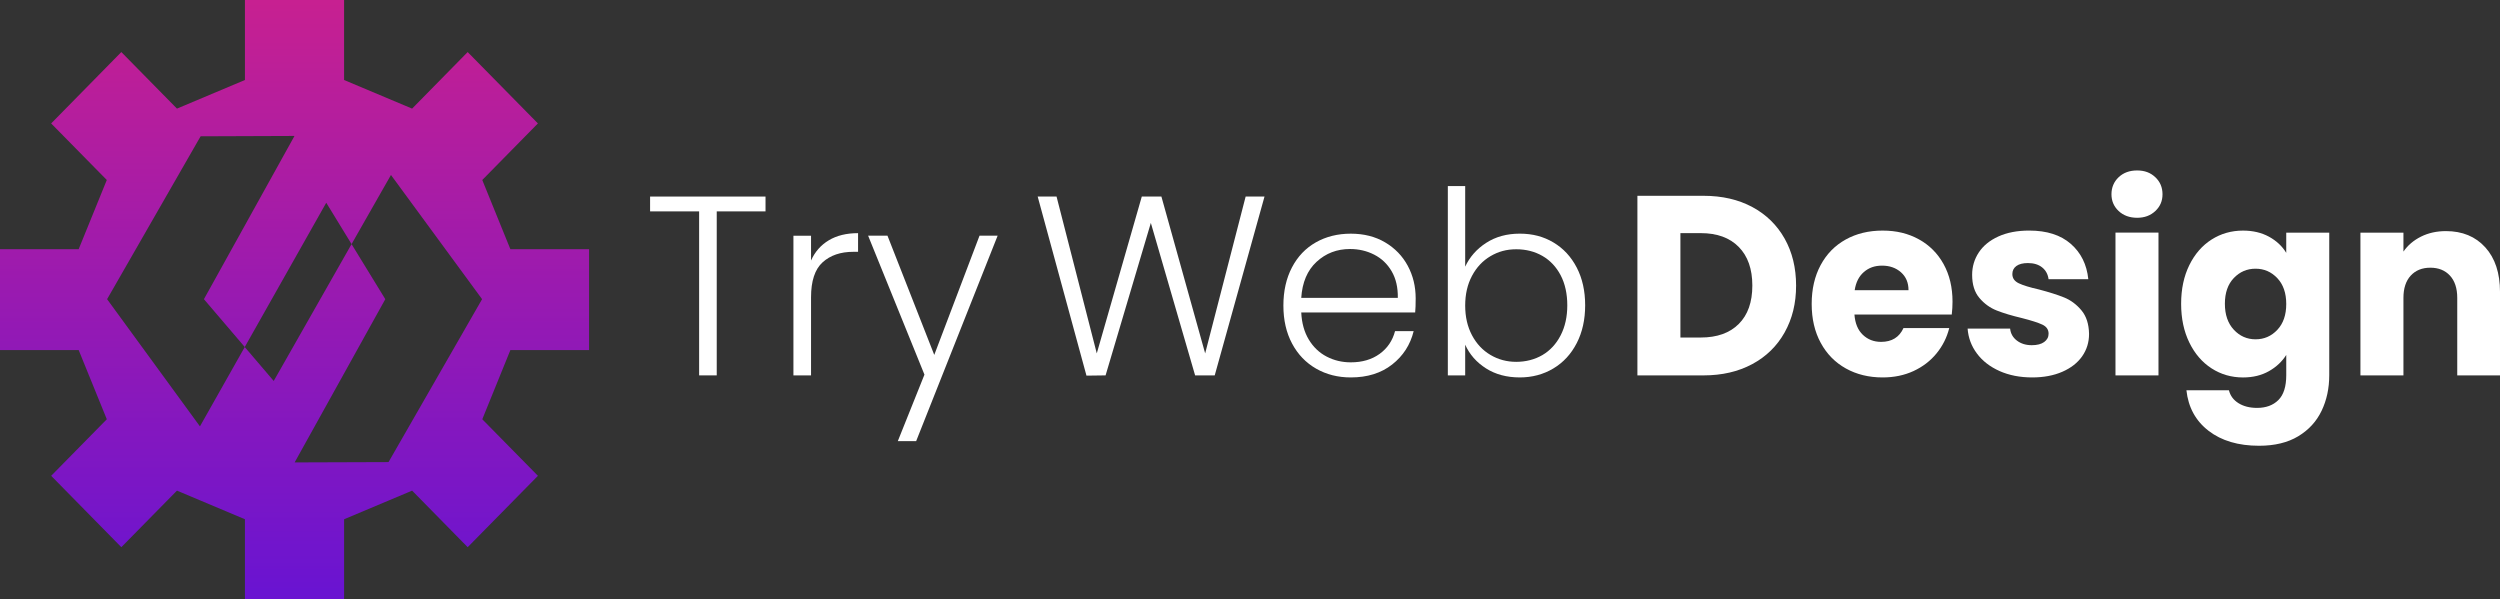
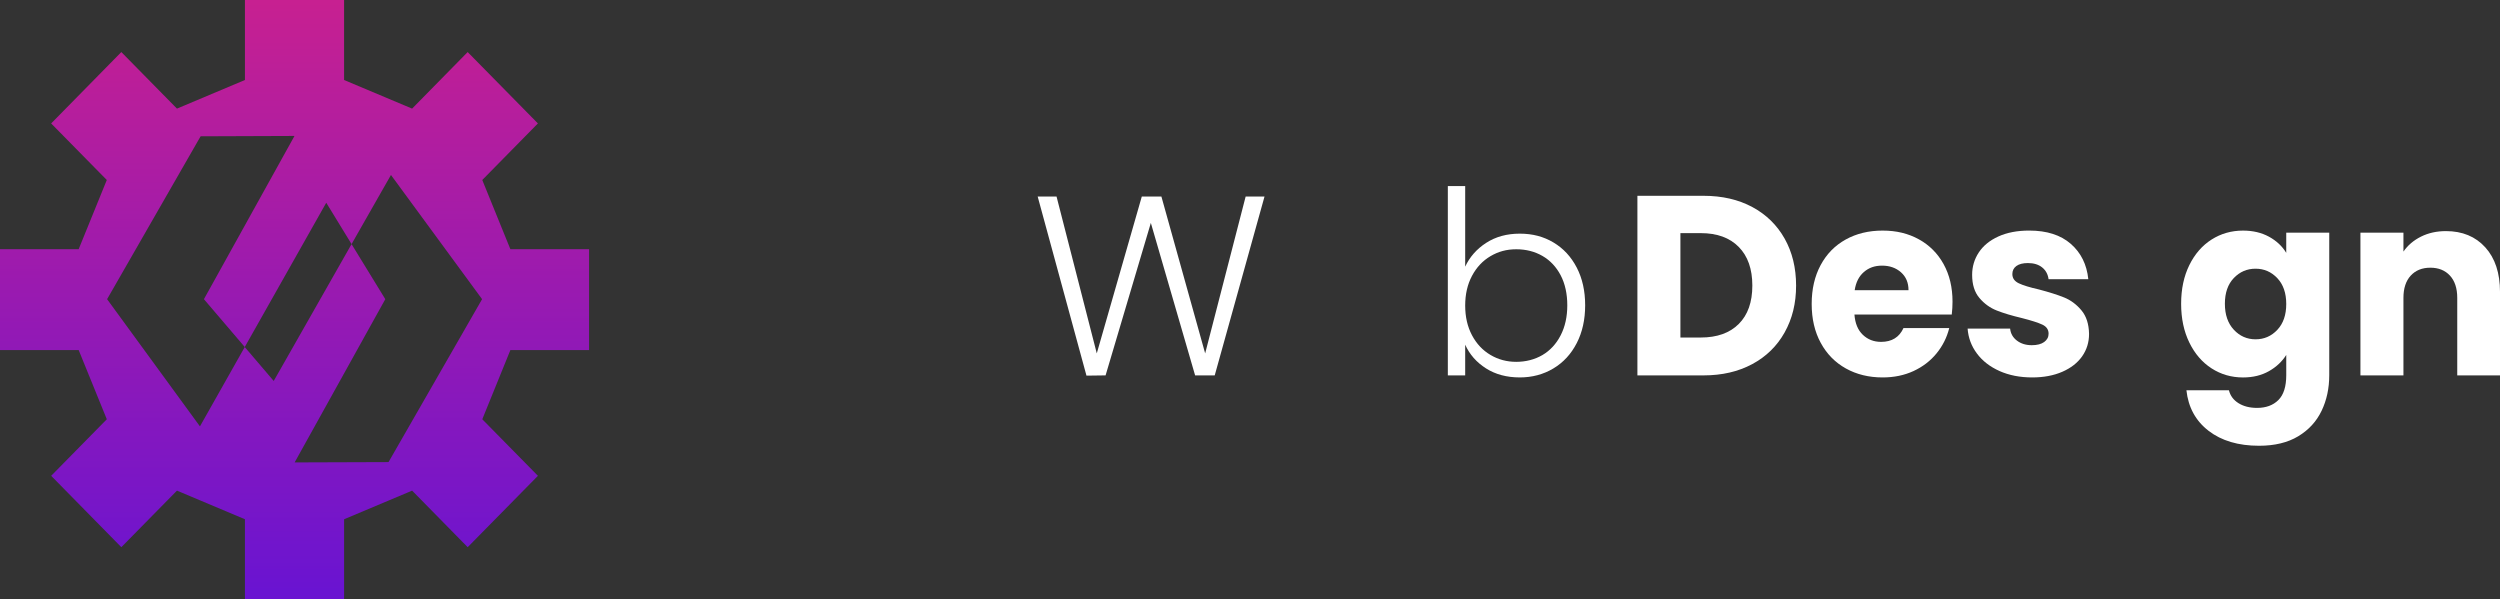
<svg xmlns="http://www.w3.org/2000/svg" width="267" height="64" viewBox="0 0 267 64" fill="none">
  <rect x="0" y="0" width="267" height="64" fill="#333333" stroke="none" />
  <g clip-path="url(#clip0_1407_553)">
    <path d="M62.915 37.388V26.613H54.508L51.507 19.223L57.449 13.183L49.947 5.56L44.013 11.6L36.749 8.544V0H26.158V8.544L18.899 11.6L12.957 5.56L5.464 13.183L11.406 19.223L8.401 26.613H0V37.388H8.402L11.407 44.777L5.465 50.817L12.958 58.44L18.9 52.4L26.159 55.456V64H36.751V55.456L44.014 52.4L49.948 58.44L57.45 50.817L51.508 44.777L54.509 37.388H62.916H62.915ZM41.495 49.351L31.468 49.386L41.15 31.953L37.546 26.072L29.233 40.687L26.139 37.063L21.354 45.537L11.438 31.952L21.425 14.557L31.452 14.519L21.779 31.952L26.14 37.062L34.844 21.652L37.547 26.071L41.755 18.687L51.487 31.952L41.495 49.35V49.351Z" fill="url(#paint0_linear_1407_553)" />
-     <path d="M81.758 20.992V22.576H76.547V40.091H74.667V22.576H69.43V20.992H81.758Z" fill="white" />
-     <path d="M88.512 25.665C89.362 25.155 90.406 24.9 91.641 24.9V26.894H91.131C89.77 26.894 88.677 27.268 87.854 28.015C87.03 28.762 86.619 30.009 86.619 31.758V40.092H84.738V25.174H86.619V27.824C87.031 26.895 87.662 26.176 88.512 25.666V25.665Z" fill="white" />
-     <path d="M106.547 25.172L97.845 47.113H95.885L98.731 40.009L92.715 25.171H94.783L99.779 37.904L104.613 25.171H106.546L106.547 25.172Z" fill="white" />
    <path d="M135.05 20.992L129.732 40.091H127.638L122.91 23.806L118.076 40.091L116.035 40.118L110.824 20.992H112.839L117.136 37.741L121.943 20.992H124.038L128.711 37.741L133.035 20.992H135.049H135.05Z" fill="white" />
-     <path d="M151.14 33.37H138.973C139.027 34.5 139.295 35.465 139.779 36.266C140.262 37.068 140.898 37.674 141.686 38.084C142.473 38.494 143.333 38.698 144.264 38.698C145.482 38.698 146.507 38.398 147.34 37.797C148.173 37.195 148.723 36.385 148.991 35.365H150.979C150.621 36.822 149.855 38.01 148.682 38.93C147.509 39.85 146.037 40.31 144.264 40.31C142.885 40.31 141.65 39.996 140.557 39.368C139.465 38.74 138.61 37.848 137.993 36.691C137.375 35.534 137.066 34.181 137.066 32.634C137.066 31.086 137.37 29.729 137.98 28.562C138.588 27.397 139.439 26.504 140.531 25.885C141.624 25.266 142.868 24.956 144.264 24.956C145.661 24.956 146.883 25.266 147.93 25.885C148.977 26.505 149.784 27.338 150.348 28.385C150.912 29.433 151.194 30.594 151.194 31.869C151.194 32.526 151.176 33.026 151.14 33.372V33.37ZM148.628 28.971C148.171 28.188 147.549 27.597 146.762 27.196C145.974 26.795 145.114 26.594 144.183 26.594C142.787 26.594 141.596 27.05 140.611 27.961C139.626 28.872 139.08 30.156 138.973 31.814H149.287C149.305 30.702 149.086 29.755 148.628 28.971Z" fill="white" />
    <path d="M158.725 25.938C159.736 25.282 160.932 24.954 162.311 24.954C163.69 24.954 164.854 25.268 165.91 25.896C166.966 26.525 167.794 27.417 168.394 28.573C168.995 29.73 169.295 31.073 169.295 32.604C169.295 34.134 168.995 35.483 168.394 36.648C167.794 37.814 166.962 38.715 165.897 39.352C164.832 39.99 163.636 40.309 162.311 40.309C160.915 40.309 159.71 39.985 158.698 39.339C157.686 38.693 156.948 37.85 156.482 36.812V40.09H154.629V19.871H156.482V28.478C156.966 27.44 157.713 26.592 158.725 25.937V25.938ZM166.676 29.395C166.201 28.493 165.552 27.805 164.729 27.332C163.904 26.859 162.973 26.622 161.935 26.622C160.897 26.622 160.014 26.868 159.182 27.359C158.35 27.851 157.692 28.553 157.208 29.464C156.724 30.374 156.482 31.431 156.482 32.633C156.482 33.836 156.724 34.892 157.208 35.803C157.691 36.714 158.349 37.415 159.182 37.907C160.015 38.4 160.933 38.645 161.935 38.645C162.937 38.645 163.904 38.404 164.729 37.921C165.552 37.438 166.201 36.737 166.676 35.816C167.15 34.897 167.387 33.826 167.387 32.606C167.387 31.386 167.15 30.297 166.676 29.395V29.395Z" fill="white" />
    <path d="M187.15 22.112C188.637 22.914 189.787 24.039 190.601 25.487C191.415 26.935 191.823 28.607 191.823 30.5C191.823 32.394 191.416 34.043 190.601 35.501C189.786 36.958 188.632 38.087 187.136 38.889C185.641 39.691 183.908 40.092 181.939 40.092H174.875V20.911H181.939C183.926 20.911 185.663 21.312 187.149 22.113L187.15 22.112ZM185.7 34.599C186.667 33.633 187.15 32.268 187.15 30.5C187.15 28.733 186.667 27.358 185.7 26.374C184.733 25.39 183.38 24.898 181.644 24.898H179.468V36.047H181.644C183.38 36.047 184.733 35.565 185.7 34.599Z" fill="white" />
    <path d="M208.448 33.589H198.053C198.124 34.536 198.425 35.261 198.954 35.761C199.482 36.262 200.131 36.512 200.901 36.512C202.046 36.512 202.844 36.021 203.292 35.037H208.18C207.929 36.039 207.477 36.941 206.824 37.741C206.17 38.543 205.35 39.171 204.366 39.627C203.381 40.083 202.28 40.31 201.062 40.31C199.594 40.31 198.287 39.991 197.141 39.353C195.995 38.716 195.1 37.806 194.456 36.621C193.811 35.438 193.488 34.053 193.488 32.468C193.488 30.884 193.806 29.499 194.442 28.316C195.077 27.132 195.968 26.221 197.114 25.584C198.26 24.947 199.576 24.627 201.062 24.627C202.549 24.627 203.802 24.937 204.93 25.556C206.059 26.176 206.94 27.059 207.576 28.207C208.211 29.355 208.529 30.694 208.529 32.223C208.529 32.661 208.502 33.115 208.449 33.59L208.448 33.589ZM203.829 30.993C203.829 30.191 203.561 29.554 203.024 29.08C202.487 28.607 201.815 28.37 201.009 28.37C200.203 28.37 199.59 28.598 199.062 29.052C198.534 29.508 198.207 30.154 198.081 30.993H203.829Z" fill="white" />
    <path d="M213.552 39.627C212.532 39.172 211.726 38.547 211.135 37.756C210.544 36.963 210.213 36.076 210.141 35.092H214.68C214.734 35.62 214.975 36.048 215.405 36.376C215.835 36.703 216.362 36.867 216.989 36.867C217.563 36.867 218.006 36.754 218.319 36.526C218.632 36.297 218.789 36.002 218.789 35.637C218.789 35.2 218.565 34.877 218.118 34.667C217.67 34.458 216.944 34.226 215.942 33.97C214.868 33.716 213.973 33.447 213.256 33.164C212.54 32.883 211.922 32.436 211.403 31.825C210.883 31.215 210.624 30.39 210.624 29.353C210.624 28.479 210.861 27.682 211.335 26.961C211.809 26.242 212.507 25.673 213.429 25.254C214.352 24.835 215.448 24.625 216.719 24.625C218.6 24.625 220.081 25.099 221.164 26.046C222.248 26.993 222.87 28.25 223.031 29.817H218.787C218.715 29.288 218.487 28.869 218.102 28.56C217.717 28.251 217.21 28.095 216.584 28.095C216.047 28.095 215.635 28.2 215.349 28.409C215.062 28.619 214.919 28.906 214.919 29.27C214.919 29.708 215.147 30.035 215.604 30.254C216.061 30.473 216.772 30.692 217.74 30.91C218.85 31.201 219.754 31.488 220.452 31.77C221.15 32.053 221.764 32.508 222.292 33.136C222.82 33.765 223.093 34.607 223.111 35.664C223.111 36.556 222.865 37.354 222.373 38.055C221.88 38.756 221.172 39.307 220.251 39.708C219.329 40.109 218.259 40.31 217.041 40.31C215.734 40.31 214.571 40.082 213.549 39.627H213.552Z" fill="white" />
-     <path d="M226.269 22.536C225.759 22.054 225.504 21.456 225.504 20.746C225.504 20.036 225.759 19.412 226.269 18.929C226.779 18.446 227.437 18.204 228.244 18.204C229.05 18.204 229.681 18.445 230.191 18.929C230.701 19.412 230.956 20.017 230.956 20.746C230.956 21.475 230.701 22.054 230.191 22.536C229.681 23.019 229.032 23.259 228.244 23.259C227.455 23.259 226.78 23.018 226.269 22.536ZM230.526 24.845V40.091H225.933V24.845H230.526Z" fill="white" />
    <path d="M242.332 25.282C243.128 25.72 243.742 26.294 244.171 27.004V24.846H248.764V40.065C248.764 41.467 248.491 42.738 247.945 43.876C247.399 45.015 246.566 45.921 245.448 46.595C244.328 47.269 242.936 47.607 241.271 47.607C239.051 47.607 237.251 47.074 235.873 46.008C234.494 44.943 233.706 43.499 233.509 41.677H238.049C238.192 42.26 238.532 42.72 239.069 43.057C239.606 43.394 240.268 43.563 241.056 43.563C242.006 43.563 242.762 43.285 243.326 42.73C243.89 42.174 244.172 41.285 244.172 40.066V37.907C243.724 38.617 243.107 39.197 242.319 39.642C241.531 40.089 240.608 40.312 239.552 40.312C238.317 40.312 237.197 39.988 236.195 39.342C235.192 38.696 234.4 37.776 233.819 36.582C233.236 35.39 232.945 34.01 232.945 32.443C232.945 30.876 233.236 29.501 233.819 28.317C234.401 27.133 235.193 26.223 236.195 25.584C237.197 24.947 238.317 24.628 239.552 24.628C240.608 24.628 241.535 24.847 242.332 25.283V25.282ZM243.218 29.709C242.582 29.035 241.808 28.697 240.894 28.697C239.981 28.697 239.207 29.03 238.571 29.694C237.935 30.36 237.618 31.275 237.618 32.441C237.618 33.607 237.936 34.531 238.571 35.214C239.206 35.897 239.981 36.238 240.894 36.238C241.808 36.238 242.582 35.902 243.218 35.227C243.853 34.553 244.171 33.633 244.171 32.467C244.171 31.301 243.853 30.381 243.218 29.708V29.709Z" fill="white" />
    <path d="M265.429 26.416C266.476 27.573 267.001 29.163 267.001 31.184V40.092H262.434V31.813C262.434 30.794 262.174 30.001 261.655 29.436C261.136 28.872 260.437 28.59 259.561 28.59C258.684 28.59 257.985 28.872 257.466 29.436C256.946 30.001 256.687 30.794 256.687 31.813V40.092H252.094V24.846H256.687V26.868C257.152 26.194 257.779 25.661 258.567 25.269C259.355 24.878 260.242 24.682 261.226 24.682C262.981 24.682 264.382 25.261 265.429 26.417V26.416Z" fill="white" />
  </g>
  <defs>
    <linearGradient id="paint0_linear_1407_553" x1="31.458" y1="-0.48" x2="31.458" y2="63.147" gradientUnits="userSpaceOnUse">
      <stop stop-color="#C82090" />
      <stop offset="1" stop-color="#6A14D1" />
    </linearGradient>
    <clipPath id="clip0_1407_553">
      <rect width="267" height="64" fill="white" />
    </clipPath>
  </defs>
</svg>